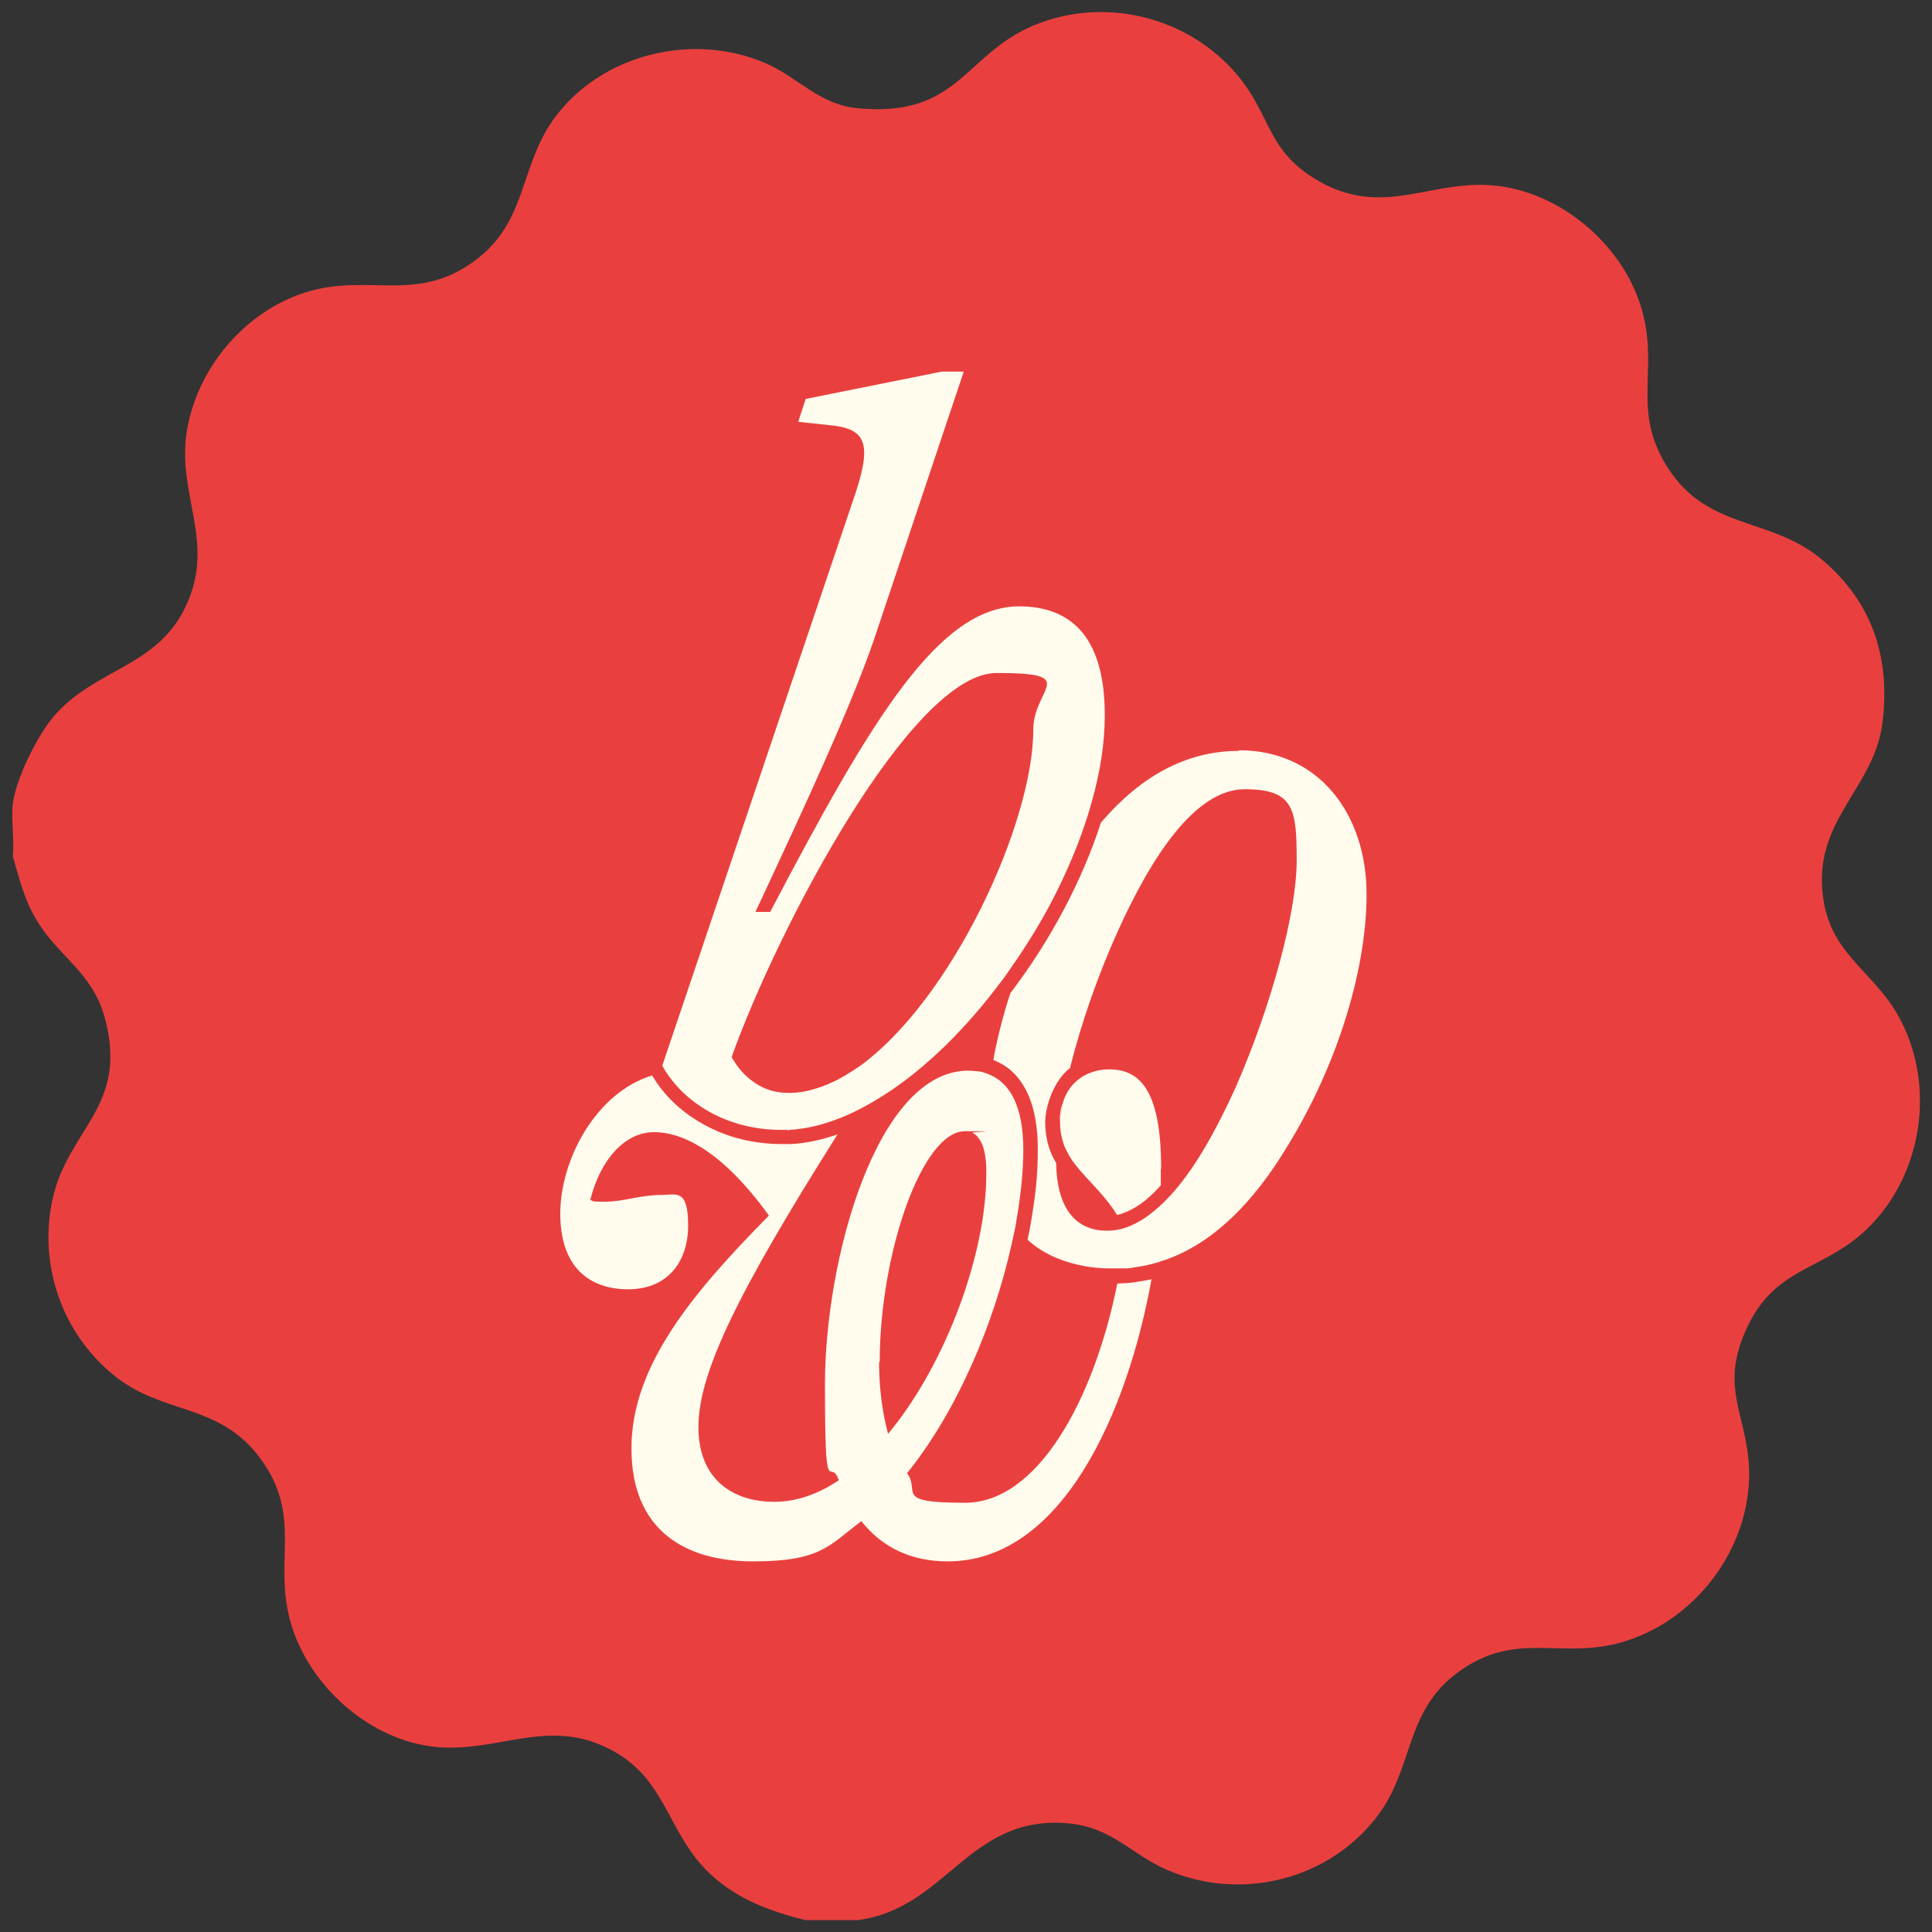
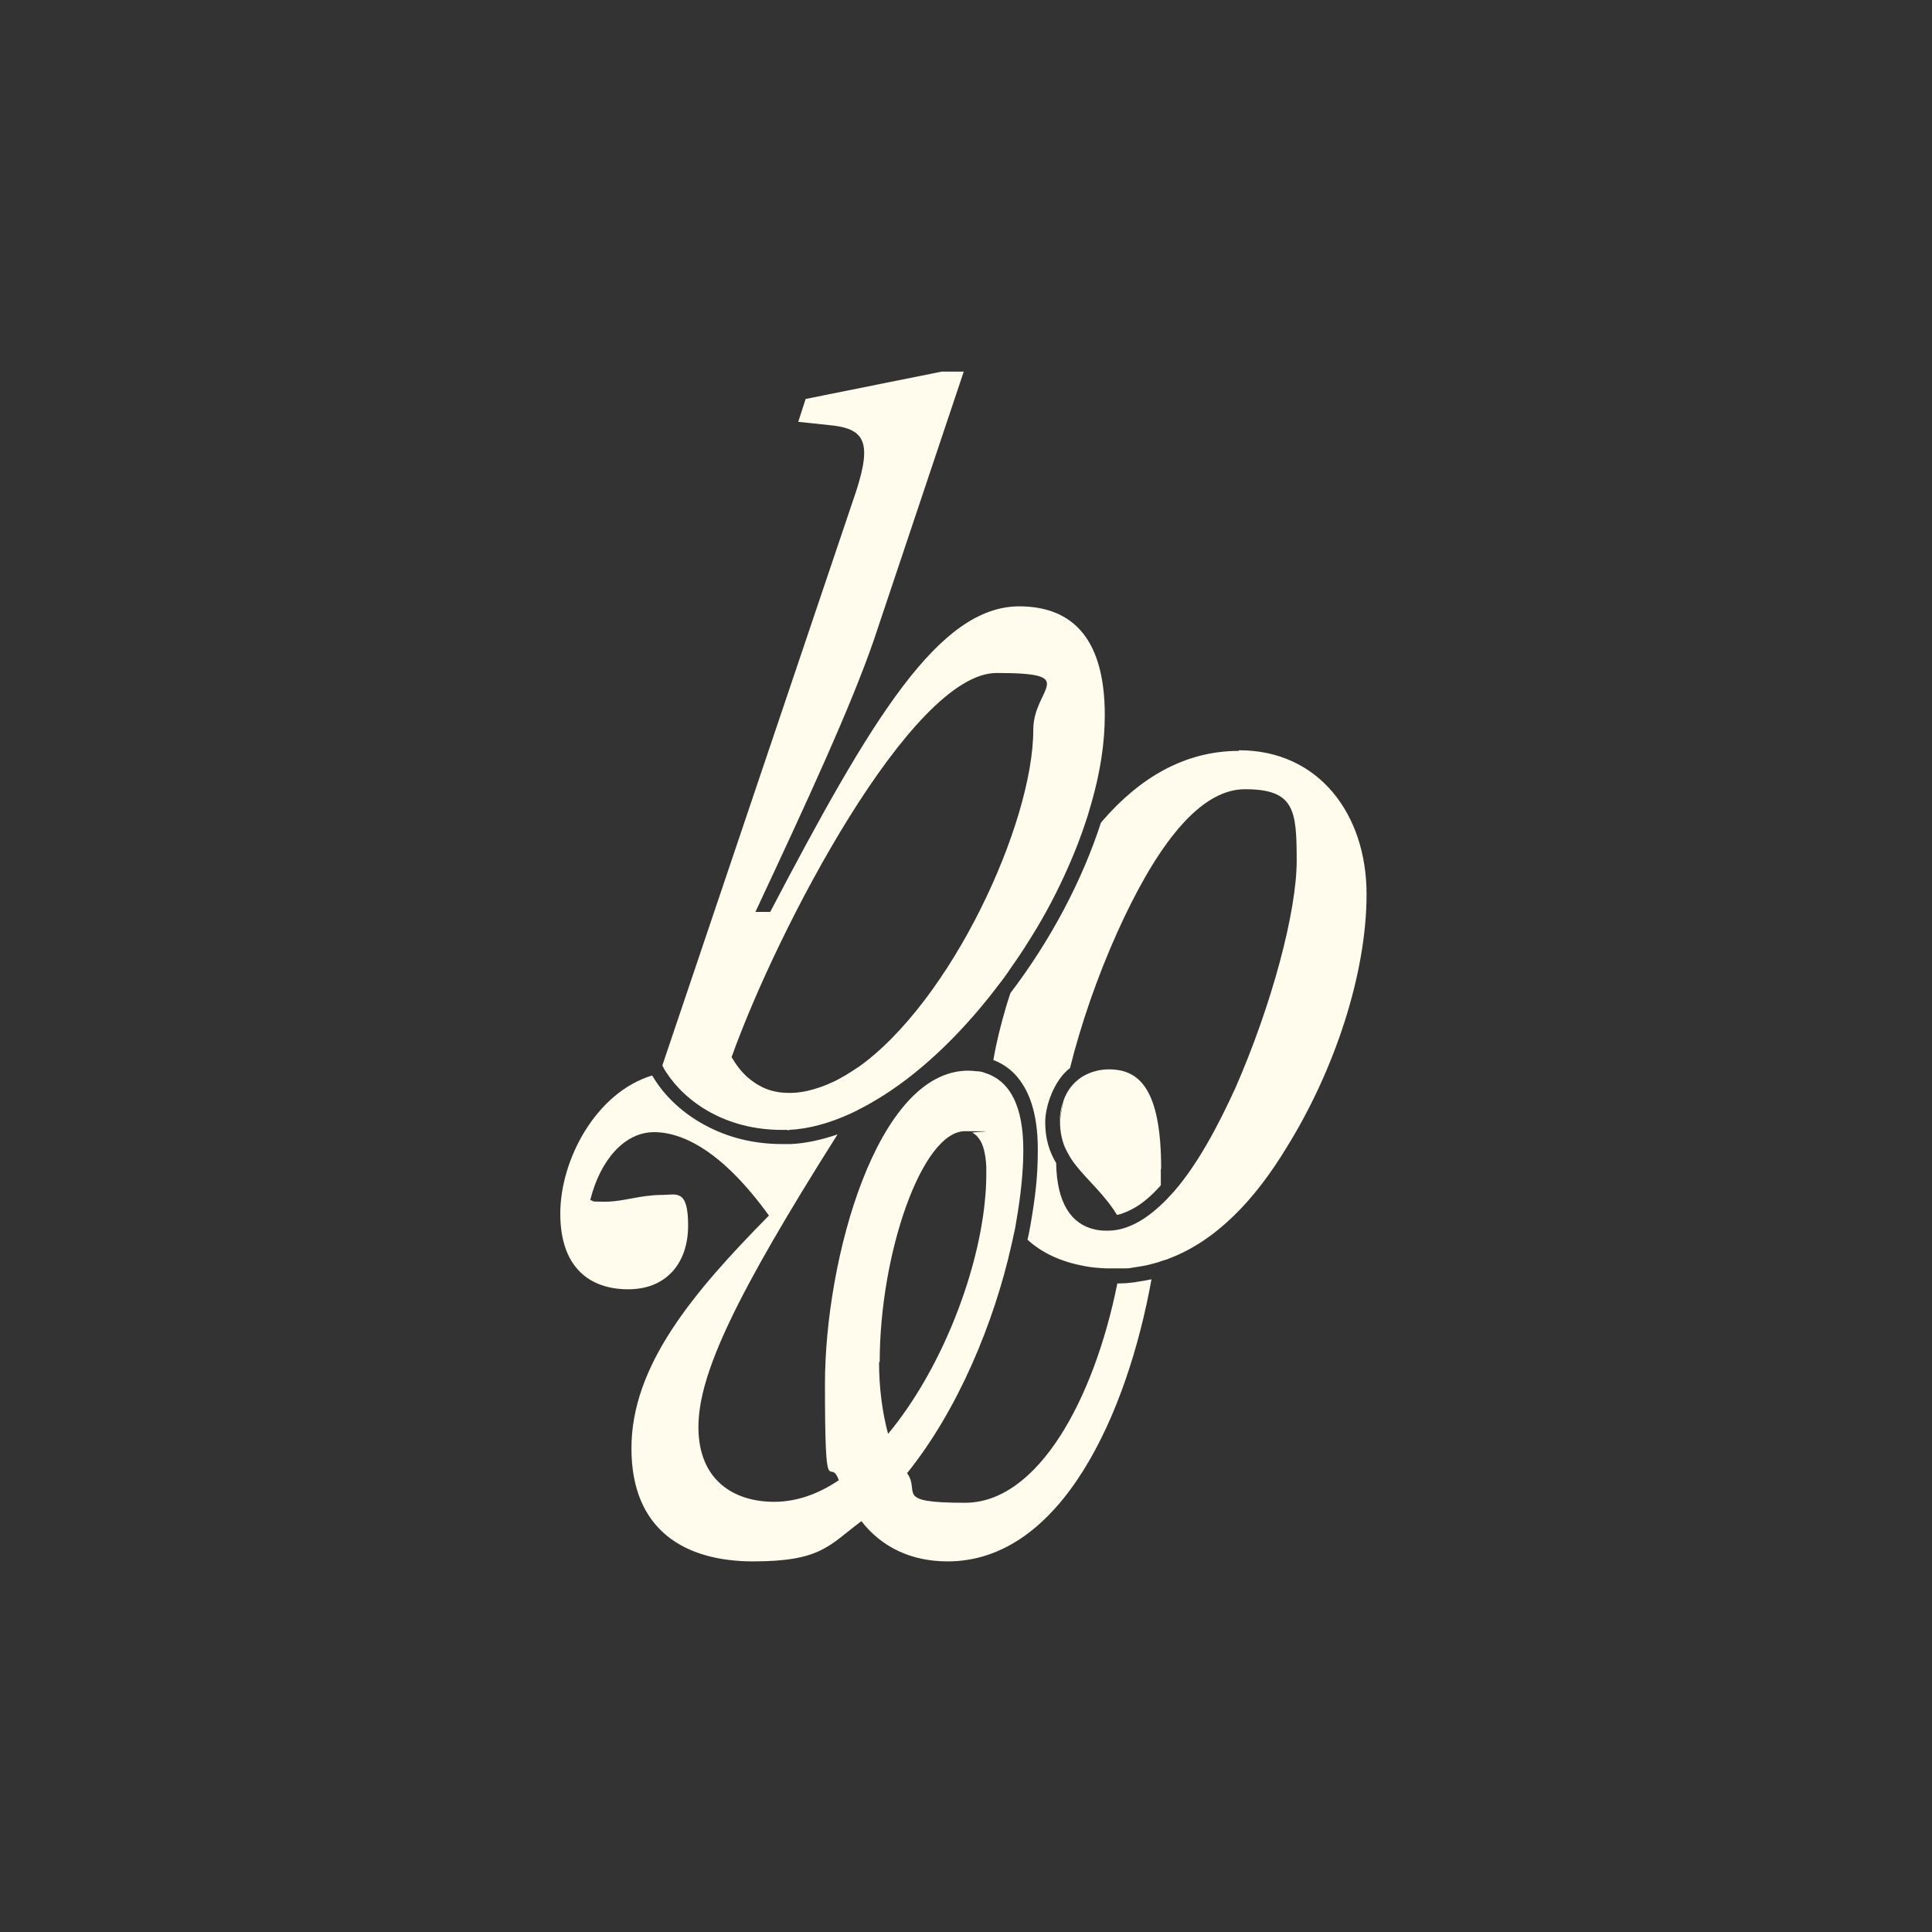
<svg xmlns="http://www.w3.org/2000/svg" viewBox="0 0 600 600.1" version="1.1" id="Layer_1">
  <rect x="0" y="0" width="600" height="600.1" fill="#333333" stroke="none" />
  <defs>
    <style>
      .st0 {
        fill: #fffcee;
      }

      .st1 {
        fill: #e9403f;
      }
    </style>
  </defs>
-   <path d="M265.7,596.3h-15.6c-10.9-2.7-21.2-6.5-29.5-14.3-14.4-13.5-13.3-31.5-34.3-40.2-17.5-7.3-32.1,2.2-50.2.8-21.2-1.7-40.8-19.4-46.1-39.7-4.9-18.7,3.9-32.2-9.1-49.9-12.8-17.4-30.1-13.5-45.3-25.7-16.3-13.1-23.7-34.3-19.3-54.8,4.9-22.3,23.8-28.7,16.2-56.6-3.9-14.2-14.8-19.1-21.4-30.6-3.7-6.3-5.1-12.5-7.1-19.3.5-5.2-.6-11.4,0-16.5,1-7.7,7.5-20.9,12.6-26.9,12.7-15,32.1-15.2,41.1-34.3,9.3-19.7-2.5-34.2.2-53.5,2.8-19.8,17.7-37.8,36.7-43.9,20.1-6.5,35.2,4.1,54.1-10.9,14.9-11.9,12.8-28.2,23.1-42.8,14.5-20.3,43.1-27.4,65.9-17.6,10,4.3,16.6,12.8,28.5,14,32.7,3.2,33.2-18.1,57.4-26.7,23.3-8.3,50,.2,63.9,20.7,7.1,10.6,7.5,19.2,19.7,27.2,22.8,14.9,38.4-1.2,61.5,3.5,19.6,4,37,20.3,41.7,39.8,4.3,17.7-3.5,29.9,7.5,47.1,12.6,19.8,32.2,15.1,48.3,28.9s20.8,31.4,18.4,50.5c-2.3,18.6-18.9,28.7-18.8,48.7.2,22.9,16.1,27.1,24.6,43.8,11.2,21.9,6,50.3-12.6,66.4-12.8,11-26.5,10.6-35,28.3-9.2,19.1-.2,27.2.4,44.5.7,24.6-17,47.8-40.6,54-18.6,4.9-32.1-4-49.9,9.1-16.3,12-13.6,29.1-24.5,44-14.8,20.1-42,27.2-65.1,17.6-11.8-4.9-17.5-13.7-32-14.8-30.7-2.3-37.1,26.8-65.3,30.2Z" class="st1" />
  <g>
    <g>
      <path d="M329.1,348c.3-1.8.6-3.7,1-5.7-.6,1.7-.9,3.6-1,5.7ZM329.1,348c.3-1.8.6-3.7,1-5.7-.6,1.7-.9,3.6-1,5.7ZM329.1,348c.3-1.8.6-3.7,1-5.7-.6,1.7-.9,3.6-1,5.7ZM329.1,348c.3-1.8.6-3.7,1-5.7-.6,1.7-.9,3.6-1,5.7Z" class="st0" />
      <path d="M384.7,233.2c-16.7,0-30.7,8.3-42.3,21.7-.2.2-.3.4-.5.6-5.8,17.9-15.6,36.5-28.1,52.9-.5,1.5-1,3-1.4,4.4-1.6,5.5-3,11-3.9,16.4,3.7,1.4,6.8,3.9,9,7.4,3.2,4.9,4.8,11.7,4.8,20.4s-.8,14.7-2.2,23c-.3,1.7-.6,3.4-1,5,4.7,4.3,10.7,6.9,17.7,8.2,2.1.4,4.3.6,6.7.7.7,0,1.5,0,2.2,0,.2,0,.3,0,.5,0,.6,0,1.2,0,1.8,0,.5,0,1.1,0,1.6,0,.9,0,1.7-.1,2.6-.3,2-.3,4-.6,6-1.2.8-.2,1.6-.4,2.3-.7.6-.2,1.3-.4,1.9-.6.2,0,.3-.1.5-.2,14.7-5.5,26.8-18.2,36.7-34.6,14.8-23.8,24.8-53.8,24.8-78.6s-14.8-44.7-39.6-44.7ZM383.7,337.8c-5.6,12.3-11.9,23.9-19,32.1-.4.4-.7.8-1.1,1.2-.4.5-.9.9-1.3,1.4-.8.8-1.6,1.6-2.4,2.3-2.1,1.9-4.2,3.5-6.4,4.7-1.6.9-3.1,1.5-4.7,2h0c-.7.2-1.5.4-2.2.5-.8.1-1.6.2-2.4.2-.2,0-.4,0-.5,0-1.3,0-2.6-.1-3.8-.4-7-1.6-11.7-7.9-11.9-20.6-2.1-3.5-3.4-7.5-3.4-12.7s2.9-13.2,7.7-16.8c3.3-13.3,8.4-28.2,14.7-42.2,10.6-23.5,24.2-44.4,39.6-44.4s16.1,6.4,16.1,22.2-7.7,44.7-19,70.5Z" class="st0" />
    </g>
    <g>
-       <path d="M244.7,350.9c0,0,.1.1.2.2v-.2s0,0-.2,0ZM329.1,348c.3-1.8.6-3.7,1-5.7-.6,1.7-.9,3.6-1,5.7Z" class="st0" />
      <path d="M360.5,363.2c0,.7,0,1.5,0,2.2,0,.9,0,1.8,0,2.7-3,3.4-6,5.9-8.9,7.4-1.3.7-2.6,1.2-3.8,1.6h0s0,0,0,0c-.3,0-.6.2-.9.2-.4-.6-.7-1.1-1.1-1.7-4.4-6.4-9.8-10.6-13.2-15.8-.8-1.3-1.5-2.6-2.1-4-.8-2.2-1.3-4.6-1.3-7.4s0-.4,0-.6c.3-1.8.6-3.7,1-5.7.7-2.2,1.9-4.2,3.4-5.7.8-.8,1.8-1.6,2.8-2.2,2.3-1.3,5-2.1,8-2.1,9.2,0,16.2,5.8,16.2,30.8Z" class="st0" />
      <path d="M352.6,398.2c-.9.1-1.8.2-2.8.3-.9,0-1.9.1-2.8.1-7.3,36.3-24.8,68.1-47.3,68.1s-13.7-3.3-18-9.2c15.8-19.6,27-46.7,32.4-70.8.2-.9.4-1.8.6-2.7.2-.9.4-1.9.6-2.8.1-.6.2-1.2.3-1.8,1.4-8,2.2-15.6,2.2-22.2,0-13.8-4.2-20.6-10.1-23.3-.7-.3-1.4-.6-2.1-.8-.5-.2-1.1-.3-1.7-.4-.2,0-.3,0-.5,0-.9-.1-1.8-.2-2.7-.2-28.4,0-44.5,58.6-44.5,97.3s1.5,22,4.3,29.9c-6.4,4.3-13.1,6.7-20.1,6.7-12.5,0-23.5-6.7-23.5-23.2s11.6-40.9,43.2-90.9c-5,1.7-9.9,2.8-14.6,3,0,0-.1,0-.2,0h-.2c-.7,0-1.3,0-2.1,0-8.9,0-17-2-24.3-6-6.4-3.5-11.7-8.3-15.3-13.9-.3-.5-.6-1-.9-1.4-17.4,5.3-28.5,26.1-28.5,42.9s9.2,23.5,21.1,23.5,18.6-8.2,18.6-19.8-3.7-9.5-8.2-9.5c-6.7,0-11.9,2.1-17.5,2.1s-3.1-.2-4.7-.5c3.1-12.5,10.7-21.1,19.8-21.1s21.4,6.1,35.7,25.9c-23.8,24.1-42.7,46.7-42.7,72.3s16.8,35.1,37.8,35.1,23.5-4.9,33.6-12.5c6.4,8.2,15.6,12.5,26.8,12.5,35.4,0,55.8-46,63.3-87.6-1.5.3-3.1.6-4.6.8ZM273.2,423c0-33.6,13.1-71.7,26.5-71.7s1.6.2,2.3.5c.6.3,1.2.7,1.7,1.4.2.2.4.5.6.8,1.1,1.7,1.8,4.4,2,8.3,0,.9,0,1.8,0,2.8h0c0,2.8-.2,5.6-.5,8.5-2.4,23-13.8,52.2-30,71.7-1.8-6.7-2.8-14.3-2.8-22.3Z" class="st0" />
-       <path d="M244.7,350.9c0,0,.1.1.2.2v-.2s0,0-.2,0Z" class="st0" />
+       <path d="M244.7,350.9c0,0,.1.1.2.2s0,0-.2,0Z" class="st0" />
    </g>
    <g>
      <path d="M244.7,350.9c0,0,.1.1.2.2v-.2s0,0-.2,0Z" class="st0" />
      <path d="M316.6,188.3c-25,0-45.9,34.8-77.4,94.9h-4.6c16.3-34.8,29.6-63.7,36.7-84.2l28-83.6h-6.8l-42.3,8.5-2.3,7.1,9.4,1c11.1,1,13.7,4.9,8.5,20.8l-59.3,175.7-.8,2.4h0c.4.8.7,1.4,1.2,2.1,6.1,9.4,18.6,17.9,35.9,17.9s1.3,0,1.9,0c0,0,.2,0,.3,0,6.2-.3,12.6-2.1,19-5,1.3-.6,2.5-1.2,3.8-1.9,1.4-.7,2.7-1.5,4.1-2.3,13.2-7.8,26.1-20.1,37.2-34.5.2-.3.4-.5.6-.8,1.6-2,3.1-4.1,4.5-6.2,2.3-3.2,4.4-6.5,6.5-9.9,4.1-6.6,7.7-13.5,10.8-20.5,1.5-3.4,2.9-6.7,4.1-10.1.8-2.1,1.5-4.3,2.2-6.4.4-1.4.8-2.7,1.2-4.1,2.7-9.4,4.1-18.5,4.1-27.1,0-25.7-11.7-33.8-26.7-33.8ZM266.2,331.6c-1.1.8-2.3,1.5-3.4,2.2-1.4.8-2.7,1.6-4.1,2.2-2.5,1.2-5.1,2.1-7.6,2.7-.9.2-1.8.4-2.7.5-.9.1-1.7.2-2.6.2-.3,0-.7,0-1,0-2.9,0-5.6-.6-7.9-1.7-1.7-.8-3.3-1.9-4.8-3.2-1.9-1.7-3.5-3.8-4.9-6.2,14.3-40,55.9-119.3,82.3-119.3s11.4,4.6,11.4,17.6c0,29.1-25.5,84.5-54.6,105Z" class="st0" />
      <path d="M244.7,350.9c0,0,.1.1.2.2v-.2s0,0-.2,0ZM244.7,350.9c0,0,.1.1.2.2v-.2s0,0-.2,0ZM244.7,350.9c0,0,.1.1.2.2v-.2s0,0-.2,0Z" class="st0" />
    </g>
  </g>
</svg>